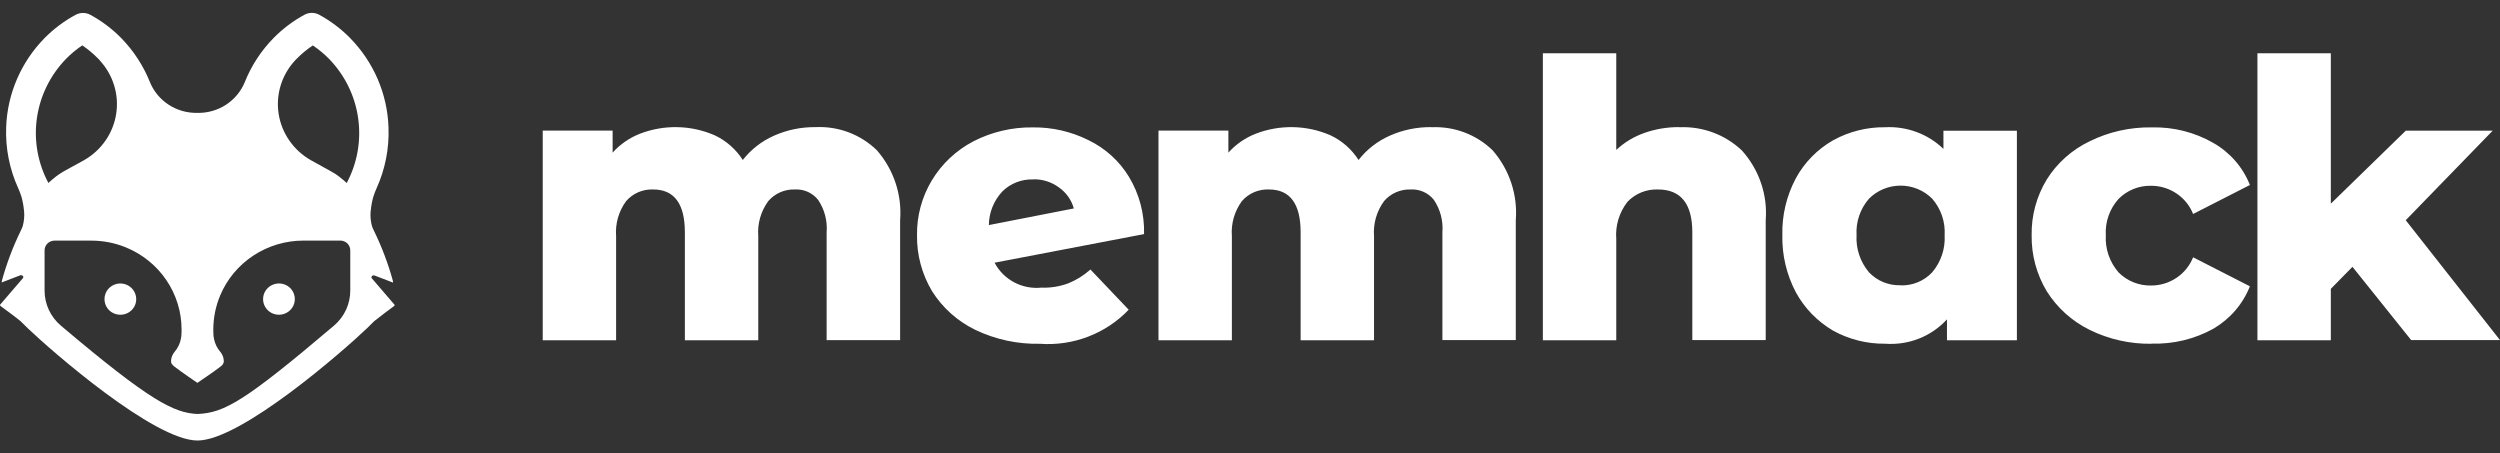
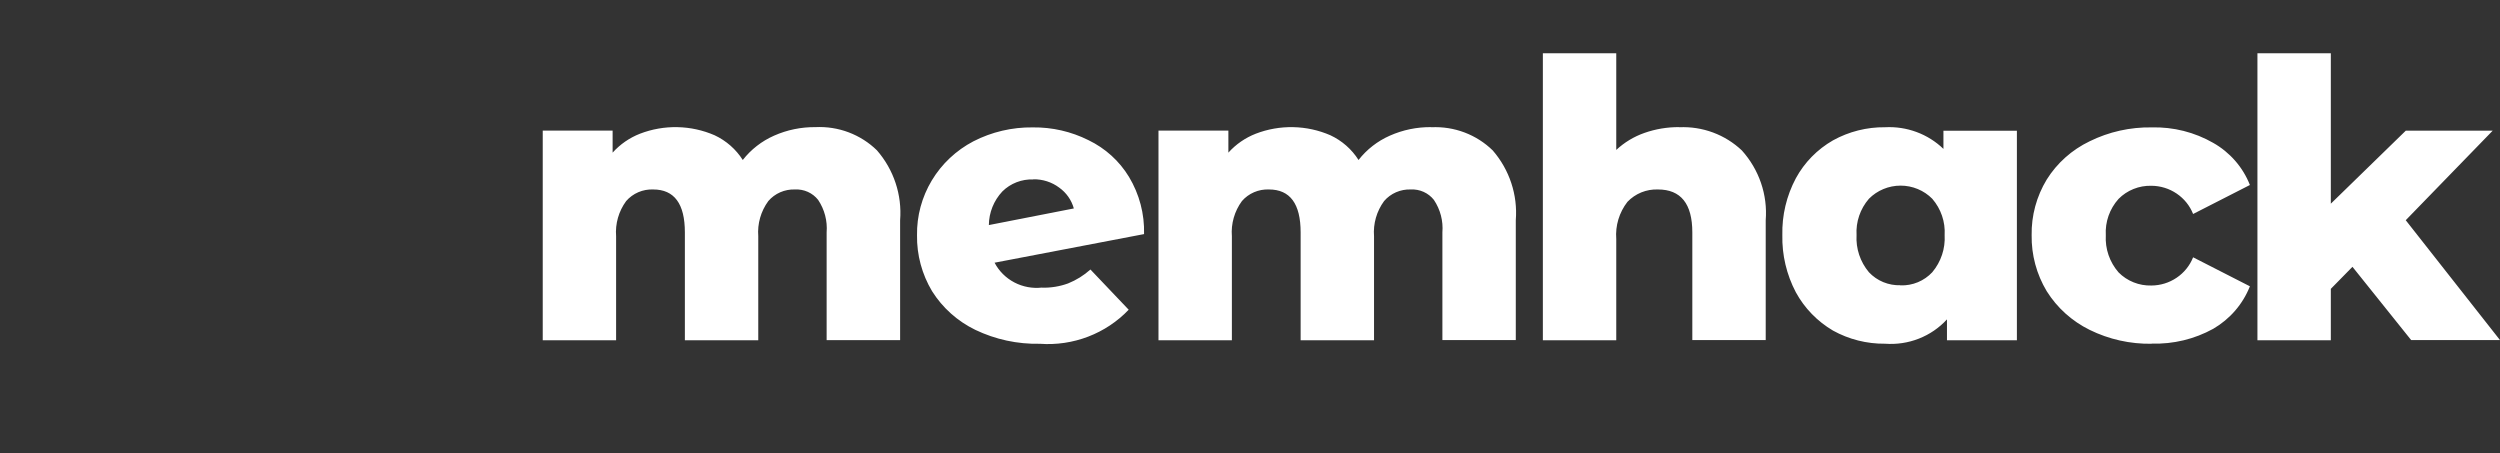
<svg xmlns="http://www.w3.org/2000/svg" width="193" height="35" viewBox="0 0 193 35" fill="none">
  <rect x="0" y="0" width="193" height="35" fill="#333333" stroke="none" />
-   <path fill-rule="evenodd" clip-rule="evenodd" d="M30.472 23.543L30.445 23.564L30.468 23.581H30.457L30.468 23.594L29.731 24.142L29.672 24.187C29.459 24.349 29.194 24.55 28.894 24.79L28.321 25.353C26.539 27.062 18.599 34.008 15.245 34.008C11.891 34.008 3.934 27.059 2.156 25.353L1.583 24.79C1.258 24.529 0.969 24.309 0.744 24.142L-0.001 23.594L0.01 23.581H-0.001L0.026 23.554L-0.001 23.534L1.76 21.483C1.783 21.458 1.798 21.427 1.804 21.394C1.801 21.368 1.791 21.343 1.777 21.321C1.762 21.299 1.742 21.281 1.719 21.267C1.697 21.254 1.671 21.245 1.644 21.243C1.617 21.241 1.591 21.244 1.565 21.253L0.129 21.806L0.15 21.73H0.129C0.5 20.366 1.001 19.038 1.625 17.766C1.676 17.664 1.72 17.558 1.756 17.45C1.857 17.084 1.893 16.702 1.862 16.323C1.855 16.289 1.851 16.254 1.848 16.218C1.815 15.87 1.751 15.526 1.657 15.189C1.587 14.969 1.505 14.754 1.411 14.543C0.731 13.053 0.411 11.428 0.477 9.795C0.572 7.23 1.626 4.79 3.438 2.942C4.15 2.221 4.969 1.609 5.867 1.128C6.034 1.044 6.219 1 6.406 1C6.593 1 6.778 1.044 6.945 1.128C7.84 1.609 8.655 2.222 9.363 2.944C10.322 3.927 11.075 5.085 11.579 6.353C11.873 7.063 12.379 7.669 13.03 8.091C13.682 8.513 14.448 8.73 15.228 8.715H15.243C16.023 8.73 16.789 8.513 17.441 8.091C18.092 7.669 18.598 7.063 18.892 6.353C19.398 5.082 20.154 3.921 21.117 2.938C21.825 2.216 22.641 1.604 23.536 1.122C23.702 1.038 23.887 0.994 24.074 0.994C24.262 0.994 24.446 1.038 24.613 1.122C25.509 1.606 26.326 2.221 27.035 2.944C28.847 4.796 29.9 7.24 29.991 9.808C30.058 11.44 29.74 13.065 29.062 14.556C28.968 14.767 28.886 14.983 28.816 15.202C28.722 15.539 28.658 15.884 28.625 16.232C28.614 16.265 28.61 16.301 28.611 16.337C28.58 16.715 28.617 17.097 28.718 17.463C28.755 17.572 28.8 17.677 28.852 17.779C29.476 19.052 29.977 20.379 30.348 21.744H30.327L30.348 21.819L28.911 21.267C28.873 21.252 28.832 21.251 28.793 21.264C28.755 21.276 28.721 21.301 28.699 21.334C28.684 21.356 28.675 21.381 28.671 21.407C28.677 21.44 28.692 21.471 28.714 21.496L30.472 23.543ZM7.717 4.672L7.598 4.548C7.22 4.158 6.803 3.808 6.353 3.502C5.898 3.807 5.477 4.157 5.096 4.546C3.878 5.802 3.093 7.402 2.849 9.12C2.605 10.838 2.915 12.588 3.736 14.124L3.85 14.021L3.902 13.976L4.011 13.88C4.028 13.864 4.047 13.849 4.066 13.835L4.175 13.747L4.234 13.698L4.343 13.61C4.363 13.593 4.384 13.578 4.406 13.565L4.521 13.484L4.544 13.467L4.584 13.439C4.607 13.422 4.631 13.406 4.656 13.392L4.71 13.358L4.769 13.322L4.947 13.213L6.494 12.363C7.15 11.988 7.712 11.475 8.14 10.859C8.568 10.244 8.85 9.542 8.967 8.806C9.084 8.069 9.032 7.316 8.815 6.602C8.598 5.888 8.221 5.23 7.713 4.677L7.717 4.672ZM4.693 25.134C11.617 30.991 13.438 31.876 15.243 31.959H15.257C17.318 31.87 18.886 30.991 25.796 25.128C26.189 24.791 26.504 24.374 26.719 23.907C26.934 23.439 27.044 22.931 27.041 22.418V19.34C27.045 19.142 26.97 18.95 26.831 18.807C26.692 18.663 26.501 18.579 26.3 18.573H23.434C22.057 18.573 20.71 18.974 19.564 19.727C18.419 20.479 17.527 21.549 17.001 22.801C16.65 23.635 16.469 24.528 16.468 25.43V25.599C16.467 25.69 16.472 25.781 16.481 25.872V25.921C16.492 26.009 16.506 26.097 16.525 26.183C16.598 26.535 16.758 26.864 16.991 27.141C17.151 27.325 17.249 27.552 17.274 27.793V27.881C17.284 27.947 17.268 28.015 17.228 28.069V28.08C17.217 28.1 17.205 28.12 17.192 28.139L17.178 28.157L17.125 28.212L17.106 28.231C17.083 28.251 17.054 28.276 17.023 28.3L17.01 28.311C16.506 28.702 15.237 29.557 15.237 29.557C15.237 29.557 13.98 28.7 13.476 28.311L13.411 28.257L13.381 28.231L13.371 28.214L13.318 28.159L13.295 28.139C13.28 28.121 13.267 28.103 13.255 28.084V28.073C13.215 28.019 13.198 27.951 13.209 27.885V27.797C13.234 27.556 13.333 27.329 13.493 27.145C13.726 26.868 13.886 26.539 13.959 26.187C13.979 26.099 13.992 26.011 14.003 25.924V25.875C14.015 25.785 14.019 25.694 14.017 25.603V25.434C14.017 24.078 13.608 22.752 12.842 21.624C12.076 20.496 10.987 19.616 9.713 19.096C8.869 18.752 7.964 18.576 7.05 18.577H4.184C3.983 18.583 3.791 18.666 3.652 18.81C3.513 18.953 3.437 19.145 3.441 19.343V22.429C3.44 22.942 3.551 23.449 3.767 23.916C3.983 24.382 4.299 24.798 4.693 25.134ZM27.648 9.112C27.404 7.397 26.62 5.801 25.406 4.548C25.024 4.16 24.603 3.811 24.149 3.507C23.695 3.811 23.274 4.16 22.892 4.548L22.773 4.672C22.263 5.224 21.885 5.882 21.667 6.597C21.449 7.312 21.396 8.066 21.513 8.804C21.63 9.541 21.914 10.243 22.343 10.859C22.771 11.475 23.335 11.989 23.992 12.363L25.543 13.223L25.734 13.332L25.794 13.367L25.853 13.403C25.876 13.416 25.898 13.431 25.92 13.446L25.952 13.471L25.983 13.491L26.097 13.572C26.119 13.586 26.14 13.601 26.16 13.617L26.269 13.705L26.328 13.754L26.437 13.842C26.457 13.856 26.475 13.87 26.493 13.886L26.602 13.982L26.653 14.027L26.707 14.075L26.766 14.13C27.587 12.591 27.895 10.838 27.648 9.117V9.112ZM9.134 24.288C9.387 24.321 9.644 24.276 9.87 24.158C10.095 24.04 10.277 23.856 10.391 23.631C10.504 23.404 10.543 23.148 10.501 22.899C10.459 22.649 10.339 22.419 10.158 22.239C10.023 22.106 9.858 22.006 9.676 21.946C9.495 21.887 9.301 21.87 9.112 21.898C8.922 21.926 8.742 21.997 8.586 22.105C8.429 22.214 8.301 22.357 8.211 22.523C8.087 22.752 8.041 23.015 8.08 23.271C8.118 23.528 8.239 23.766 8.425 23.95C8.617 24.137 8.866 24.256 9.134 24.288ZM21.375 24.288C21.629 24.321 21.888 24.275 22.113 24.155C22.339 24.036 22.521 23.85 22.634 23.624C22.747 23.397 22.786 23.141 22.744 22.891C22.702 22.642 22.582 22.411 22.401 22.232C22.262 22.098 22.093 21.997 21.907 21.94C21.722 21.882 21.525 21.869 21.333 21.901C21.141 21.933 20.959 22.009 20.803 22.124C20.647 22.239 20.521 22.388 20.435 22.56C20.35 22.732 20.307 22.921 20.31 23.113C20.314 23.304 20.363 23.492 20.455 23.661C20.547 23.83 20.678 23.975 20.838 24.084C20.998 24.193 21.182 24.263 21.375 24.288Z" fill="white" />
  <path d="M62.958 9.814C63.832 9.772 64.705 9.909 65.521 10.218C66.338 10.527 67.079 10.999 67.7 11.606C69.001 13.102 69.644 15.044 69.489 17.007V26.258H63.816V17.94C63.887 17.056 63.656 16.174 63.161 15.433C62.951 15.166 62.678 14.954 62.367 14.813C62.055 14.673 61.713 14.609 61.371 14.627C60.981 14.613 60.593 14.687 60.237 14.842C59.88 14.997 59.565 15.23 59.313 15.523C58.737 16.31 58.462 17.272 58.538 18.239V26.268H52.872V17.94C52.872 15.732 52.057 14.627 50.427 14.627C50.032 14.611 49.639 14.683 49.278 14.838C48.916 14.994 48.595 15.228 48.339 15.523C47.762 16.31 47.488 17.272 47.563 18.239V26.268H41.899V10.082H47.294V11.784C47.872 11.139 48.598 10.638 49.41 10.321C50.33 9.967 51.313 9.795 52.3 9.816C53.288 9.836 54.262 10.049 55.166 10.441C56.062 10.861 56.817 11.523 57.342 12.351C57.976 11.538 58.806 10.893 59.757 10.473C60.762 10.027 61.855 9.802 62.958 9.814ZM80.454 22.209C81.136 22.225 81.814 22.114 82.453 21.881C83.089 21.625 83.674 21.262 84.181 20.806L87.135 23.911C86.263 24.824 85.195 25.534 84.008 25.988C82.822 26.443 81.547 26.632 80.277 26.54C78.553 26.577 76.846 26.208 75.297 25.466C73.921 24.799 72.764 23.765 71.957 22.482C71.174 21.174 70.771 19.68 70.794 18.162C70.771 16.676 71.165 15.213 71.933 13.933C72.701 12.653 73.814 11.607 75.148 10.909C76.562 10.183 78.137 9.814 79.732 9.835C81.224 9.816 82.697 10.154 84.027 10.819C85.328 11.445 86.416 12.431 87.158 13.655C87.961 14.99 88.364 16.521 88.321 18.072L76.781 20.28C77.121 20.929 77.654 21.461 78.309 21.804C78.964 22.147 79.71 22.285 80.447 22.2L80.454 22.209ZM79.769 13.852C79.328 13.836 78.888 13.91 78.477 14.069C78.067 14.229 77.694 14.47 77.383 14.778C76.72 15.486 76.348 16.412 76.34 17.375L82.9 16.092C82.72 15.444 82.321 14.875 81.767 14.481C81.193 14.053 80.489 13.828 79.769 13.842V13.852ZM110.499 9.823C111.373 9.781 112.246 9.918 113.063 10.227C113.879 10.536 114.621 11.008 115.241 11.615C116.534 13.109 117.174 15.045 117.019 17.001V26.253H111.353V17.94C111.425 17.056 111.194 16.174 110.698 15.433C110.488 15.166 110.216 14.954 109.904 14.813C109.592 14.673 109.251 14.609 108.908 14.627C108.519 14.613 108.131 14.687 107.774 14.842C107.418 14.997 107.102 15.23 106.851 15.523C106.275 16.31 106 17.272 106.075 18.239V26.268H100.409V17.94C100.409 15.732 99.594 14.627 97.964 14.627C97.57 14.611 97.177 14.683 96.815 14.838C96.453 14.994 96.132 15.228 95.876 15.523C95.3 16.31 95.025 17.272 95.101 18.239V26.268H89.435V10.082H94.831V11.784C95.41 11.139 96.135 10.638 96.948 10.321C97.868 9.967 98.85 9.795 99.838 9.816C100.826 9.836 101.8 10.049 102.704 10.441C103.6 10.86 104.355 11.523 104.879 12.351C105.513 11.538 106.343 10.893 107.294 10.473C108.299 10.027 109.39 9.802 110.492 9.814L110.499 9.823ZM129.641 9.823C130.527 9.783 131.413 9.921 132.244 10.229C133.075 10.537 133.833 11.009 134.472 11.615C135.13 12.345 135.633 13.199 135.949 14.124C136.266 15.049 136.389 16.028 136.313 17.001V26.253H130.647V17.94C130.647 15.732 129.763 14.627 127.994 14.627C127.554 14.611 127.117 14.688 126.71 14.852C126.304 15.018 125.938 15.267 125.638 15.583C125.003 16.402 124.695 17.422 124.775 18.449V26.27H119.109V4.114H124.775V11.575C125.399 10.993 126.14 10.545 126.951 10.261C127.81 9.959 128.715 9.808 129.627 9.814L129.641 9.823ZM155.704 10.092V26.268H150.306V24.656C149.709 25.308 148.968 25.816 148.14 26.141C147.312 26.467 146.419 26.601 145.53 26.535C144.121 26.55 142.733 26.201 141.505 25.52C140.296 24.808 139.306 23.788 138.64 22.566C137.922 21.203 137.564 19.684 137.597 18.149C137.561 16.623 137.92 15.114 138.64 13.762C139.301 12.545 140.293 11.532 141.505 10.837C142.733 10.157 144.121 9.807 145.53 9.823C146.358 9.779 147.185 9.905 147.961 10.193C148.736 10.48 149.442 10.924 150.033 11.495V10.092H155.704ZM146.726 22.031C147.184 22.045 147.639 21.962 148.061 21.787C148.483 21.611 148.862 21.349 149.171 21.017C149.846 20.214 150.187 19.19 150.126 18.151C150.187 17.129 149.845 16.125 149.171 15.345C148.853 15.024 148.473 14.768 148.053 14.594C147.633 14.42 147.182 14.33 146.726 14.33C146.27 14.33 145.819 14.42 145.399 14.594C144.979 14.768 144.599 15.024 144.281 15.345C143.607 16.124 143.265 17.129 143.326 18.151C143.266 19.19 143.607 20.214 144.281 21.017C144.591 21.347 144.969 21.607 145.39 21.781C145.812 21.954 146.266 22.036 146.722 22.021L146.726 22.031ZM166.117 26.538C164.453 26.566 162.805 26.198 161.317 25.464C159.953 24.791 158.806 23.758 158.006 22.48C157.222 21.172 156.82 19.678 156.843 18.16C156.816 16.649 157.219 15.161 158.006 13.863C158.802 12.589 159.951 11.565 161.317 10.909C162.805 10.175 164.453 9.806 166.117 9.835C167.78 9.792 169.422 10.206 170.859 11.029C172.154 11.762 173.154 12.911 173.692 14.282L169.308 16.52C169.055 15.882 168.613 15.332 168.038 14.944C167.464 14.555 166.784 14.345 166.087 14.342C165.616 14.329 165.148 14.413 164.711 14.588C164.275 14.762 163.88 15.024 163.552 15.356C162.861 16.127 162.507 17.136 162.568 18.162C162.508 19.206 162.86 20.233 163.552 21.028C163.88 21.36 164.275 21.622 164.711 21.796C165.148 21.971 165.616 22.055 166.087 22.042C166.784 22.039 167.464 21.829 168.038 21.44C168.613 21.052 169.055 20.502 169.308 19.863L173.692 22.102C173.149 23.478 172.151 24.634 170.859 25.385C169.412 26.182 167.771 26.577 166.114 26.527L166.117 26.538ZM181.61 20.598L179.94 22.299V26.27H174.274V4.114H179.94V15.724L185.725 10.09H192.434L185.723 17.001L192.999 26.253H186.141L181.61 20.598Z" fill="white" />
</svg>